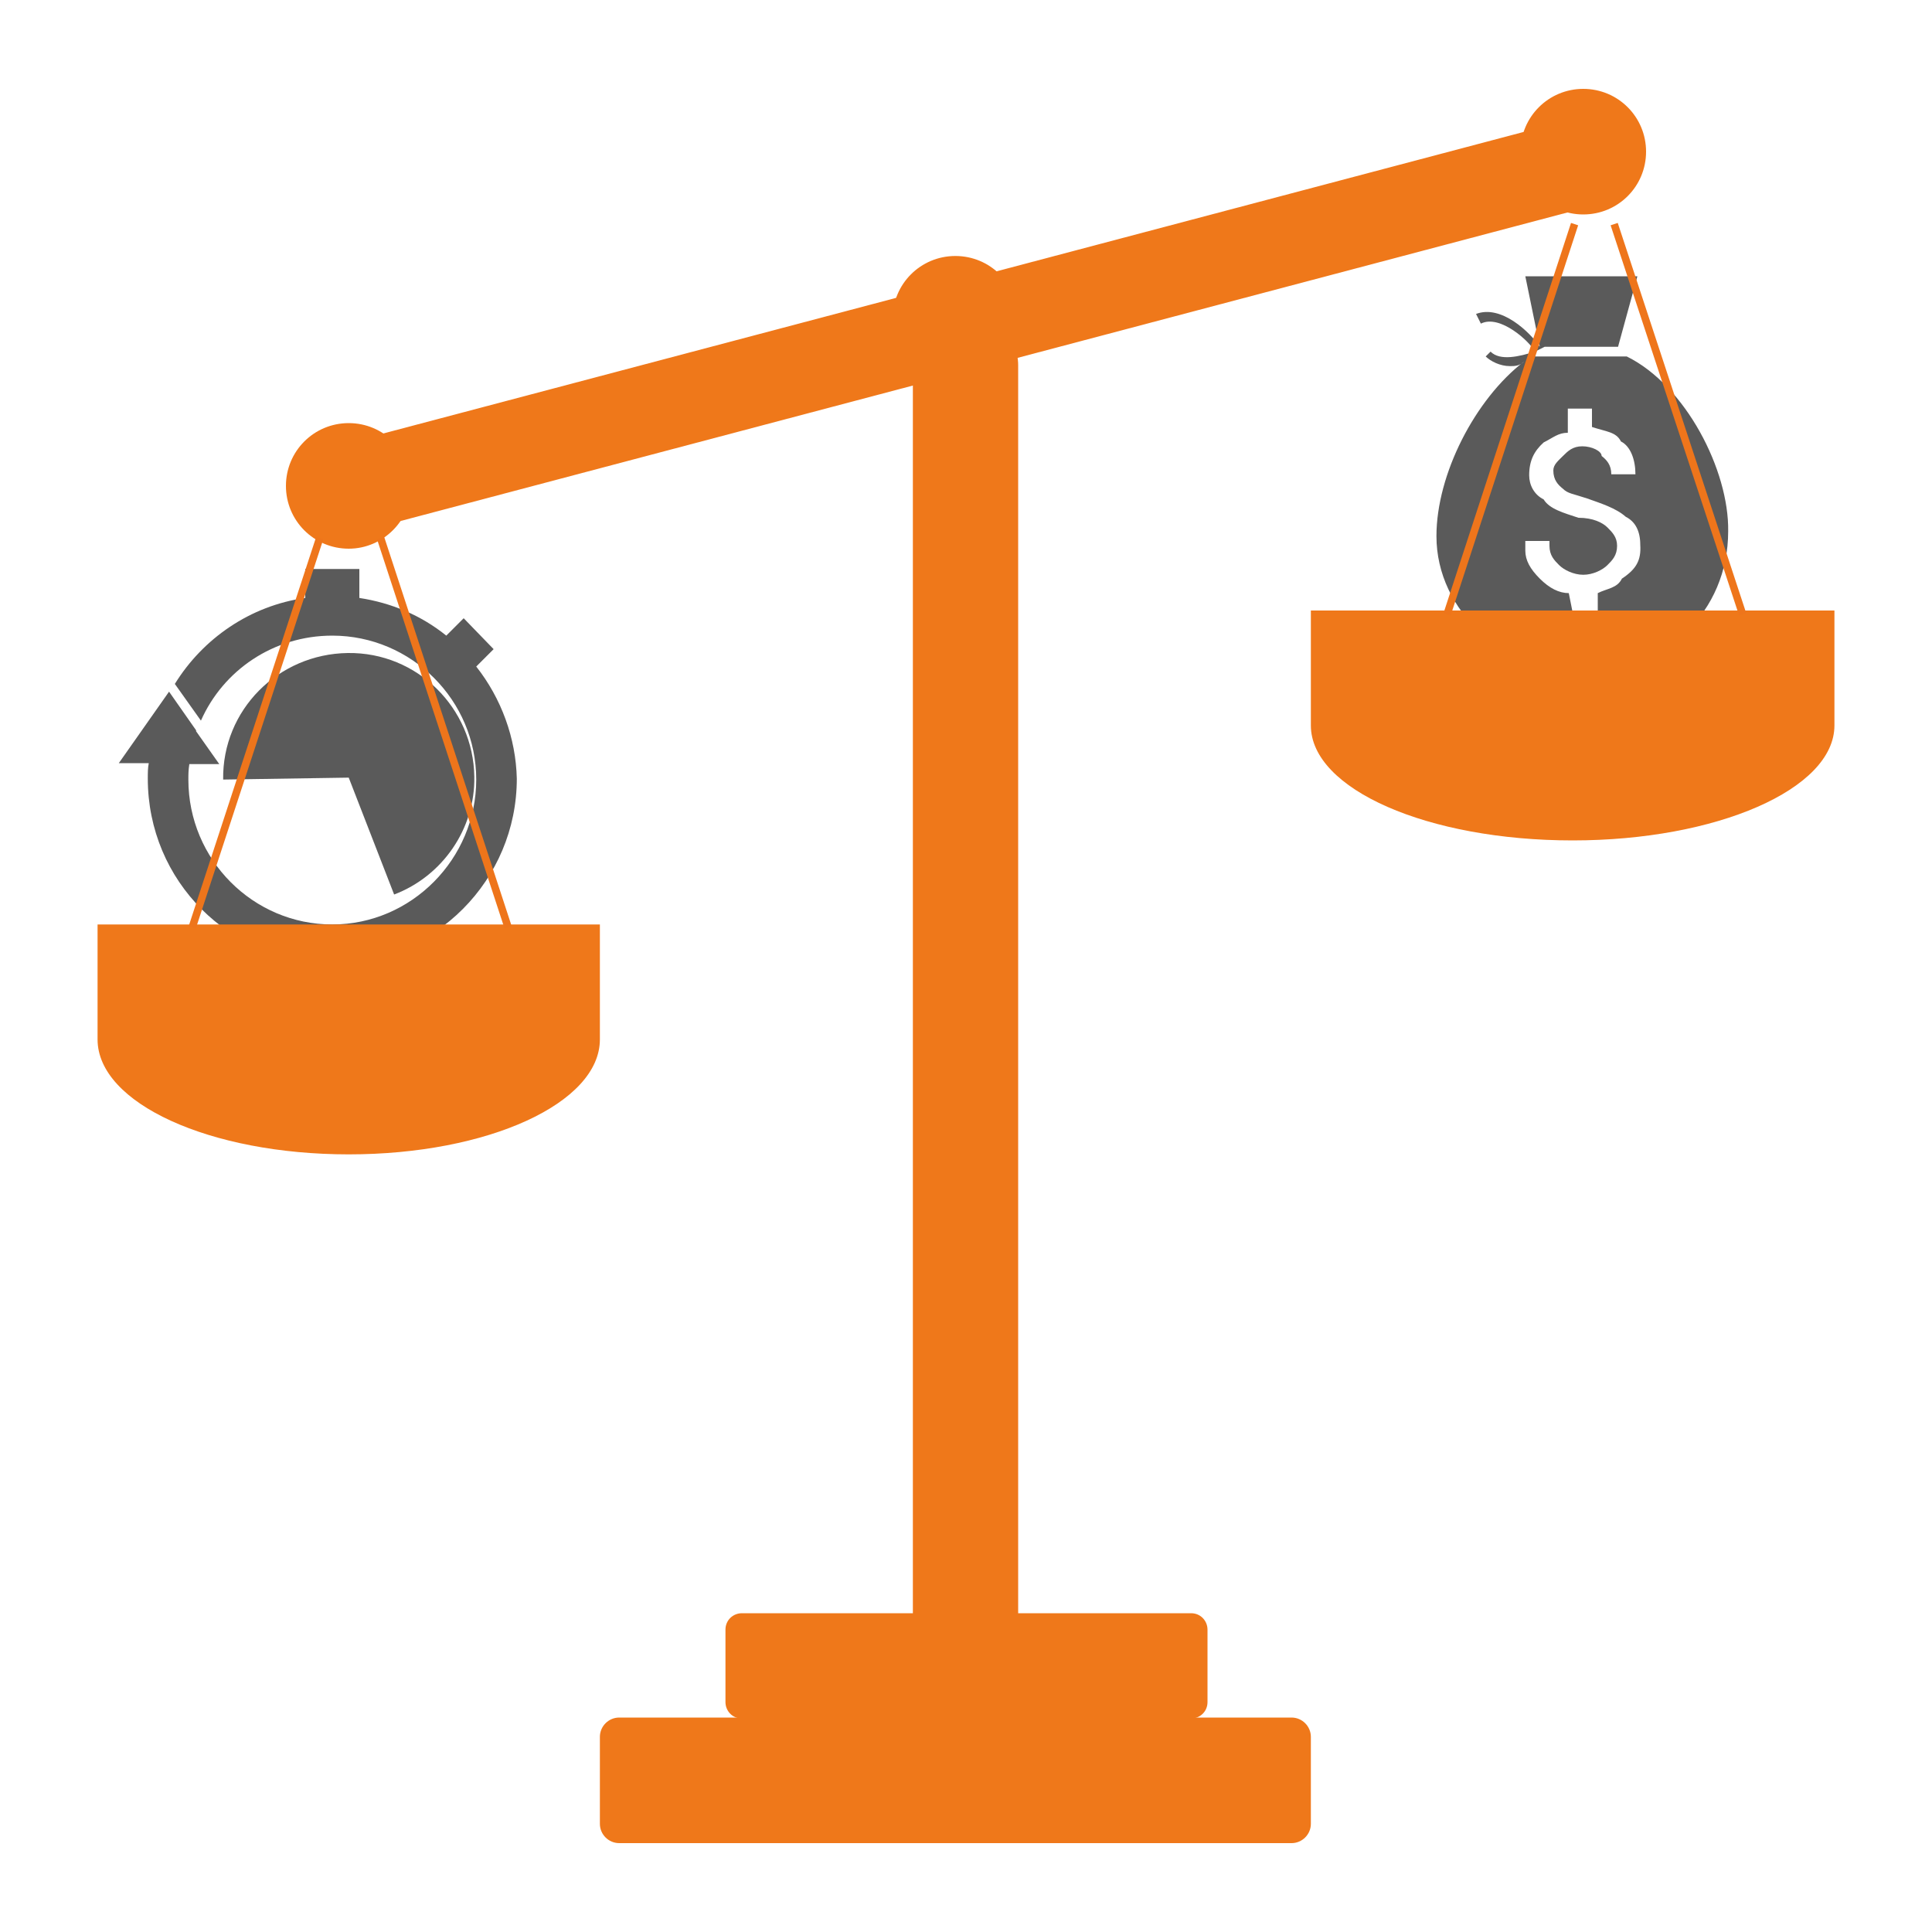
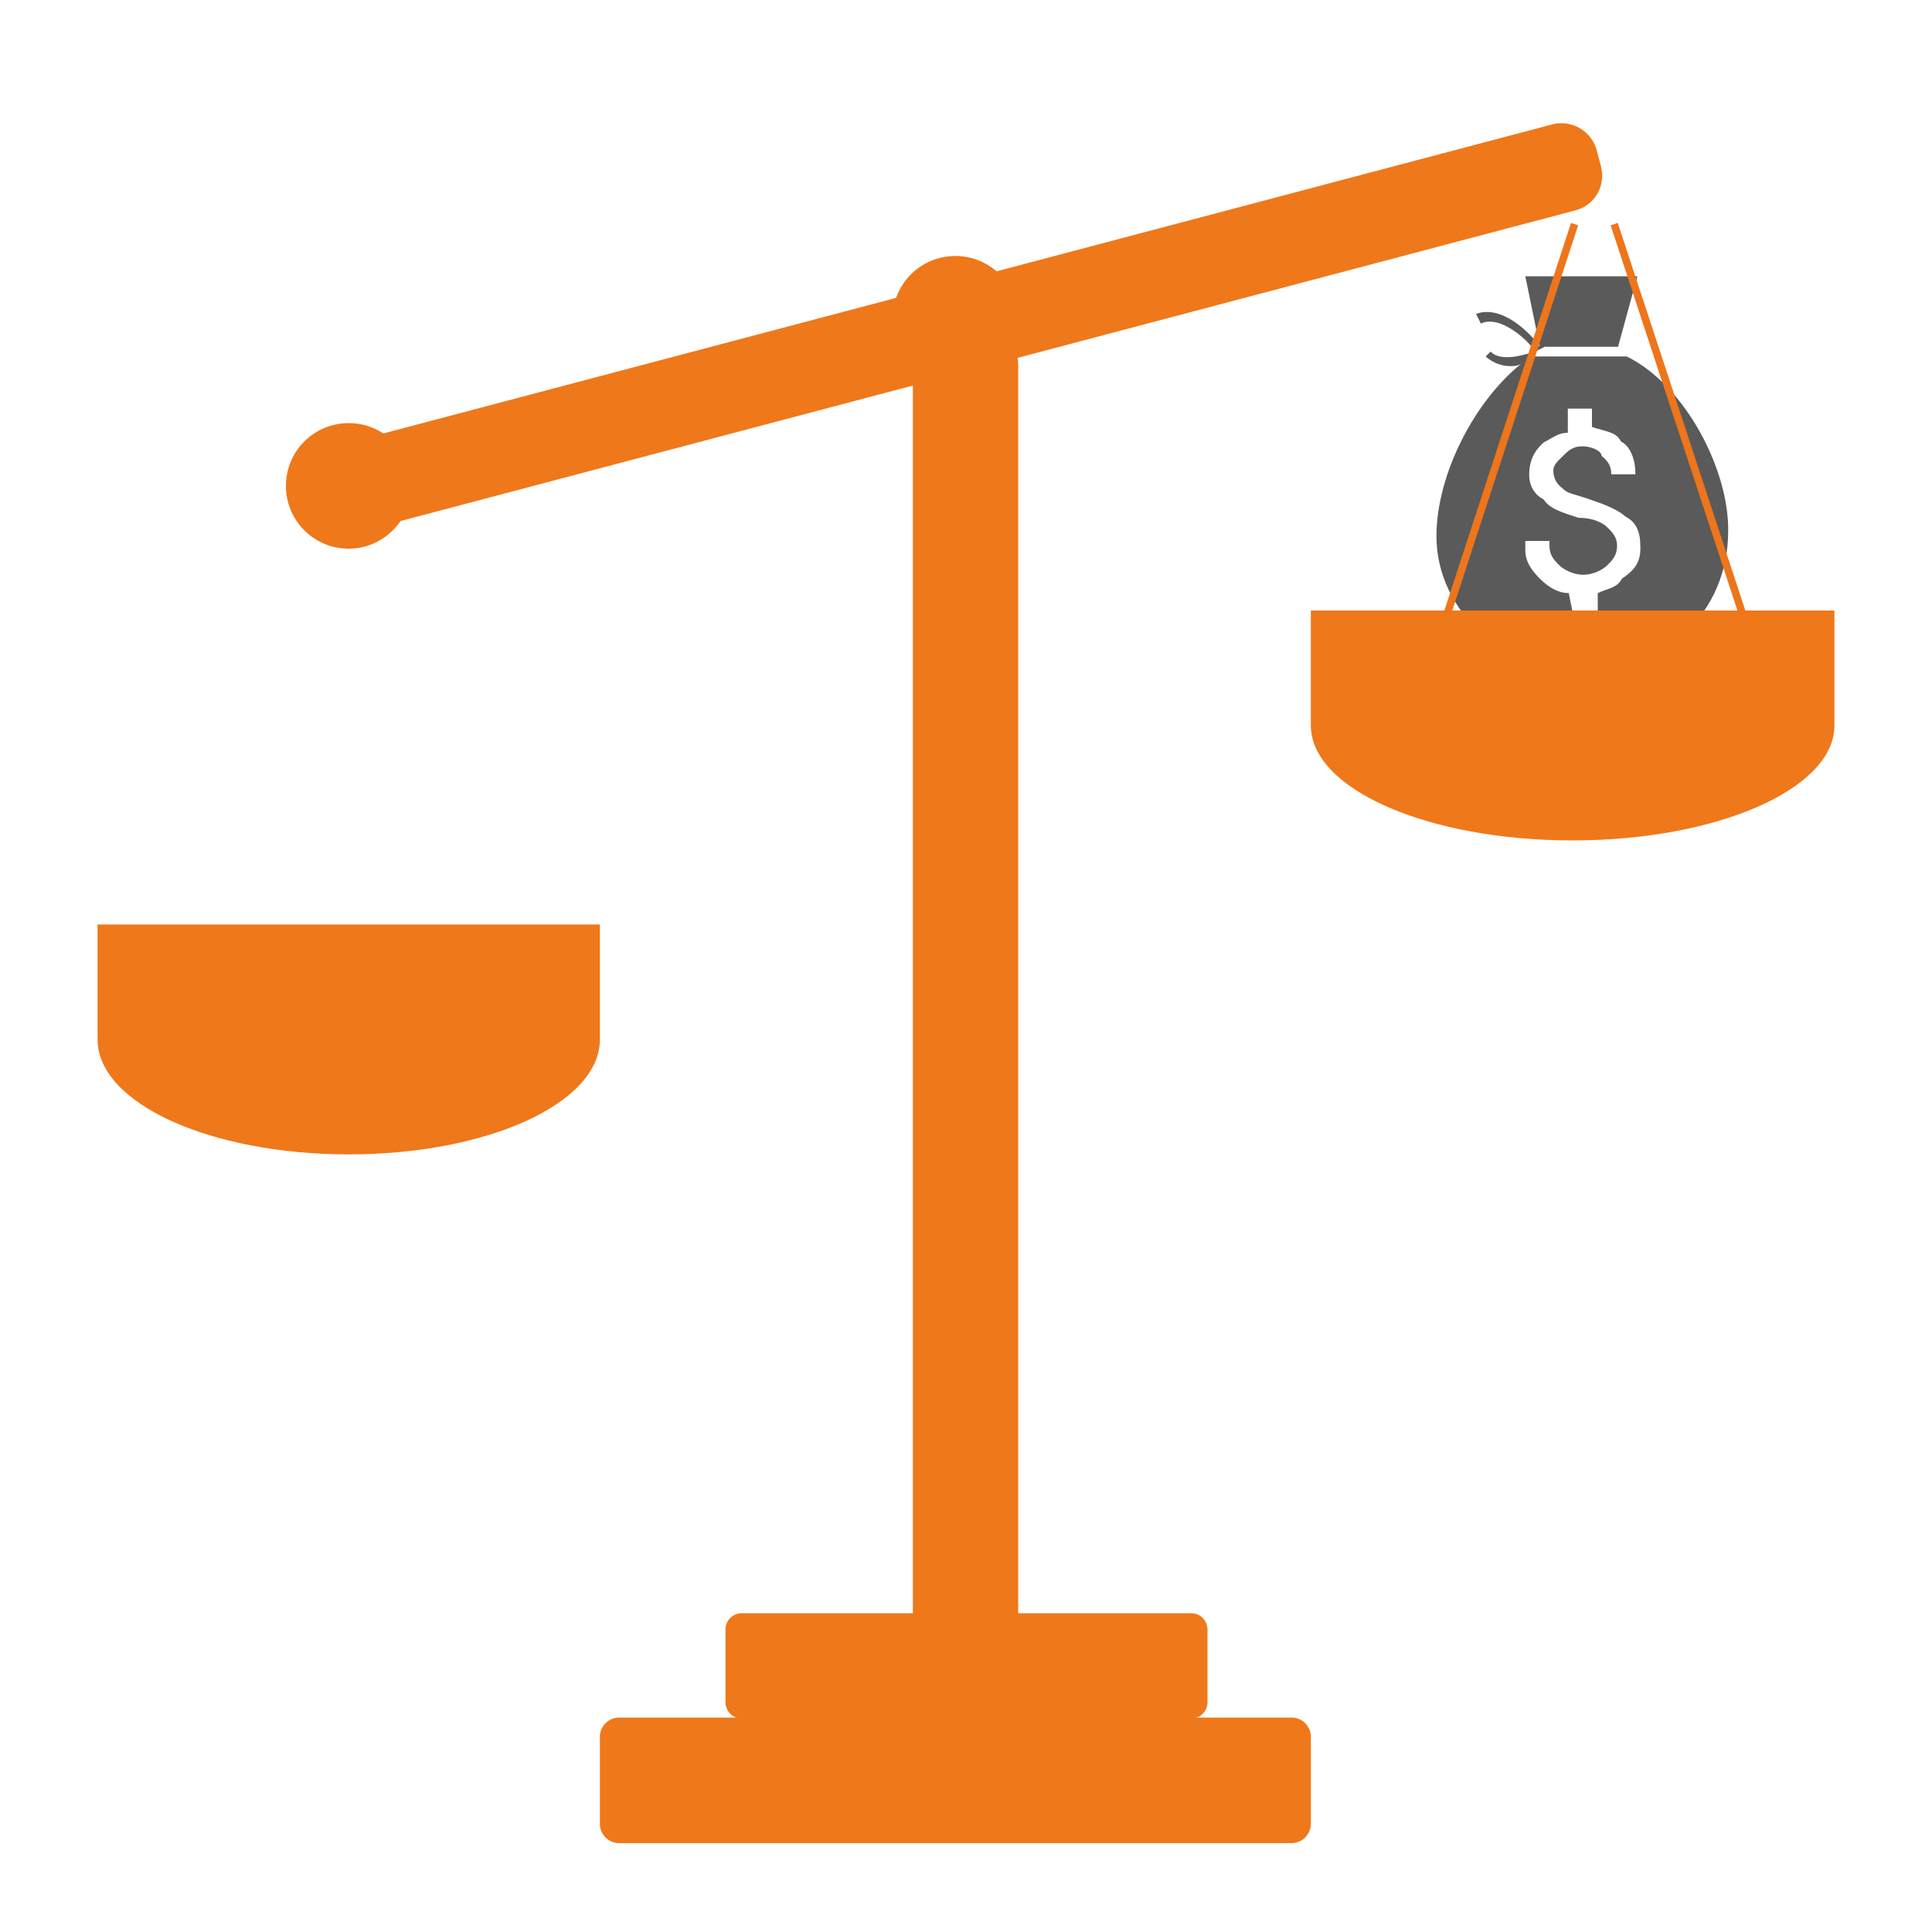
<svg xmlns="http://www.w3.org/2000/svg" xmlns:xlink="http://www.w3.org/1999/xlink" version="1.1" id="Ebene_1" x="0px" y="0px" viewBox="0 0 200 200" style="enable-background:new 0 0 200 200;" xml:space="preserve">
  <style type="text/css">
	.st0{fill-rule:evenodd;clip-rule:evenodd;fill:#5A5A5A;}
	.st1{fill-rule:evenodd;clip-rule:evenodd;fill:#EF781A;}
	.st2{fill:none;stroke:#EE751B;stroke-width:0.778;stroke-linejoin:round;stroke-miterlimit:10;}
	.st3{clip-path:url(#SVGID_2_);fill:none;stroke:#EE751B;stroke-width:0.778;stroke-linejoin:round;stroke-miterlimit:10;}
	.st4{clip-path:url(#SVGID_2_);}
	.st5{clip-path:url(#SVGID_4_);fill:none;stroke:#EE751B;stroke-width:0.778;stroke-linejoin:round;stroke-miterlimit:10;}
	.st6{clip-path:url(#SVGID_4_);}
	.st7{clip-path:url(#SVGID_6_);fill:none;stroke:#EE751B;stroke-width:0.778;stroke-linejoin:round;stroke-miterlimit:10;}
</style>
  <g>
    <path class="st0" d="M168.4,36.9c-9.5,0-9.5,0-9.5,0c0-0.5,0-0.5,0-0.5c1-0.5,1-0.5,1-0.5c7.6,0,7.6,0,7.6,0c2-7.3,2-7.3,2-7.3   c-11.6,0-11.6,0-11.6,0c1.5,7.3,1.5,7.3,1.5,7.3c-1-1.5-4-4.4-6.6-3.4c0.5,1,0.5,1,0.5,1c2-1,5.1,1.9,5.6,2.9c-1.6,0.5-3.6,1-4.6,0   c-0.5,0.5-0.5,0.5-0.5,0.5c0.5,0.5,1.5,1,2.5,1c0.5,0,1,0,1.5-0.5c-5.1,3.9-9.1,11.7-9.1,18.1c0,7.8,7.1,14.1,15.1,14.1   c8.6,0,15.1-6.3,15.1-14.6C179,48.7,174.5,39.9,168.4,36.9L168.4,36.9z M167.9,59.9c-0.5,1-1.5,1-2.5,1.5c0,2.5,0,2.5,0,2.5   c-2.5,0-2.5,0-2.5,0c-0.5-2.5-0.5-2.5-0.5-2.5c-1,0-2-0.5-3-1.5c-1-1-1.5-1.9-1.5-2.9c0-1,0-1,0-1c2.5,0,2.5,0,2.5,0   c0,0.5,0,0.5,0,0.5c0,1,0.5,1.5,1,2c0.5,0.5,1.5,1,2.5,1c1,0,2-0.5,2.5-1c0.5-0.5,1-1,1-2c0-0.9-0.5-1.4-1-1.9c-0.5-0.5-1.5-1-3-1   c-1.5-0.5-3-0.9-3.6-1.9c-1-0.5-1.5-1.5-1.5-2.5c0-1.5,0.5-2.5,1.5-3.4c1-0.5,1.5-1,2.5-1c0-2.5,0-2.5,0-2.5c2.5,0,2.5,0,2.5,0   c0,1.9,0,1.9,0,1.9c1.5,0.5,2.5,0.5,3,1.5c1,0.5,1.5,1.9,1.5,3.4c-2.5,0-2.5,0-2.5,0c0-1-0.5-1.5-1-1.9c0-0.5-1-1-2-1   c-1,0-1.5,0.5-2,1c-0.5,0.5-1,0.9-1,1.5c0,1,0.5,1.5,1,1.9c0.5,0.5,1,0.5,2.5,1c1.4,0.5,3,1,4,1.9c1,0.5,1.5,1.5,1.5,2.9   C169.9,58,169.4,58.9,167.9,59.9L167.9,59.9z M167.9,59.9L167.9,59.9L167.9,59.9L167.9,59.9z" />
-     <path class="st0" d="M49.3,69c1.8-1.8,1.8-1.8,1.8-1.8C48,64,48,64,48,64c-1.8,1.8-1.8,1.8-1.8,1.8c-2.6-2.1-5.7-3.4-9-3.9   c0-3,0-3,0-3c-5.6,0-5.6,0-5.6,0c0,3,0,3,0,3c-5.7,0.8-10.6,4.2-13.5,8.9c2.7,3.8,2.7,3.8,2.7,3.8c2.3-5.2,7.5-8.8,13.6-8.8   c8.2,0,14.9,6.7,14.9,14.9s-6.7,15-14.9,15c-8.2,0-14.9-6.7-14.9-15c0-0.5,0-1,0.1-1.6c3.1,0,3.1,0,3.1,0c-2.4-3.4-2.4-3.4-2.4-3.4   c0,0,0,0,0-0.1c-2.8-4-2.8-4-2.8-4c0,0,0,0,0,0c0,0,0,0,0,0c-5.2,7.4-5.2,7.4-5.2,7.4c3.1,0,3.1,0,3.1,0c-0.1,0.5-0.1,1-0.1,1.6   c0,10.6,8.5,19.1,19.1,19.1c10.6,0,19.1-8.6,19.1-19.1C53.4,76.4,51.9,72.3,49.3,69L49.3,69z" />
-     <path class="st0" d="M23.1,80.7c-0.1-7.2,5.7-13,12.9-13.1c7.2-0.1,13,5.7,13.1,12.8c0.1,5.4-3.3,10.3-8.3,12.2l-4.7-12.1   L23.1,80.7L23.1,80.7z" />
    <path class="st1" d="M10.1,95.7v11.9c0,6.6,11.6,11.9,26,11.9s26-5.3,26-11.9V95.7H10.1L10.1,95.7z" />
    <path class="st1" d="M163,21.8c2.1-0.5,3.3-2.6,2.7-4.7l-0.4-1.5c-0.5-2-2.6-3.3-4.7-2.7L33.9,46.4c-2.1,0.5-3.3,2.6-2.7,4.7   l0.4,1.5c0.5,2,2.6,3.3,4.7,2.7L163,21.8z" />
-     <path class="st1" d="M170.4,15.7c0-3.6-2.9-6.5-6.5-6.5c-3.6,0-6.5,2.9-6.5,6.5c0,3.6,2.9,6.5,6.5,6.5   C167.5,22.2,170.4,19.3,170.4,15.7L170.4,15.7z" />
    <path class="st1" d="M42.6,50.3c0-3.6-2.9-6.5-6.5-6.5s-6.5,2.9-6.5,6.5c0,3.6,2.9,6.5,6.5,6.5S42.6,53.8,42.6,50.3L42.6,50.3z" />
    <path class="st1" d="M105.4,37.8c0-2.7-2.2-4.9-4.9-4.9h-1.1c-2.7,0-4.9,2.2-4.9,4.9v143.8c0,2.7,2.2,4.9,4.9,4.9h1.1   c2.7,0,4.9-2.2,4.9-4.9V37.8z" />
    <path class="st1" d="M105.4,33c0-3.6-2.9-6.5-6.5-6.5s-6.5,2.9-6.5,6.5c0,3.6,2.9,6.5,6.5,6.5S105.4,36.5,105.4,33L105.4,33z" />
    <path class="st1" d="M76.8,167c-0.9,0-1.7,0.7-1.7,1.7v7.5c0,0.9,0.7,1.7,1.7,1.7h46.5c0.9,0,1.7-0.7,1.7-1.7v-7.5   c0-0.9-0.7-1.7-1.7-1.7H76.8z" />
    <path class="st1" d="M64.1,177.8c-1.1,0-2,0.9-2,2v9c0,1.1,0.9,2,2,2h69.6c1.1,0,2-0.9,2-2v-9c0-1.1-0.9-2-2-2H64.1z" />
    <path class="st1" d="M135.7,63.2v11.9c0,6.6,12.1,11.9,27.1,11.9c14.9,0,27.1-5.3,27.1-11.9V63.2H135.7L135.7,63.2z" />
    <line class="st2" x1="167.1" y1="23.2" x2="180.4" y2="63.6" />
    <g>
      <defs>
        <polygon id="SVGID_1_" points="10.1,190.8 189.9,190.8 189.9,9.2 10.1,9.2 10.1,190.8    " />
      </defs>
      <clipPath id="SVGID_2_">
        <use xlink:href="#SVGID_1_" style="overflow:visible;" />
      </clipPath>
      <line class="st3" x1="149.8" y1="63.6" x2="163" y2="23.2" />
      <g class="st4">
        <defs>
-           <polygon id="SVGID_3_" points="10.1,190.8 189.9,190.8 189.9,9.2 10.1,9.2 10.1,190.8     " />
-         </defs>
+           </defs>
        <clipPath id="SVGID_4_">
          <use xlink:href="#SVGID_3_" style="overflow:visible;" />
        </clipPath>
        <line class="st5" x1="39.4" y1="55.7" x2="52.6" y2="96" />
        <g class="st6">
          <defs>
            <polygon id="SVGID_5_" points="10.1,190.8 189.9,190.8 189.9,9.2 10.1,9.2 10.1,190.8      " />
          </defs>
          <clipPath id="SVGID_6_">
            <use xlink:href="#SVGID_5_" style="overflow:visible;" />
          </clipPath>
          <line class="st7" x1="19.9" y1="96" x2="33.1" y2="55.7" />
        </g>
      </g>
    </g>
  </g>
</svg>